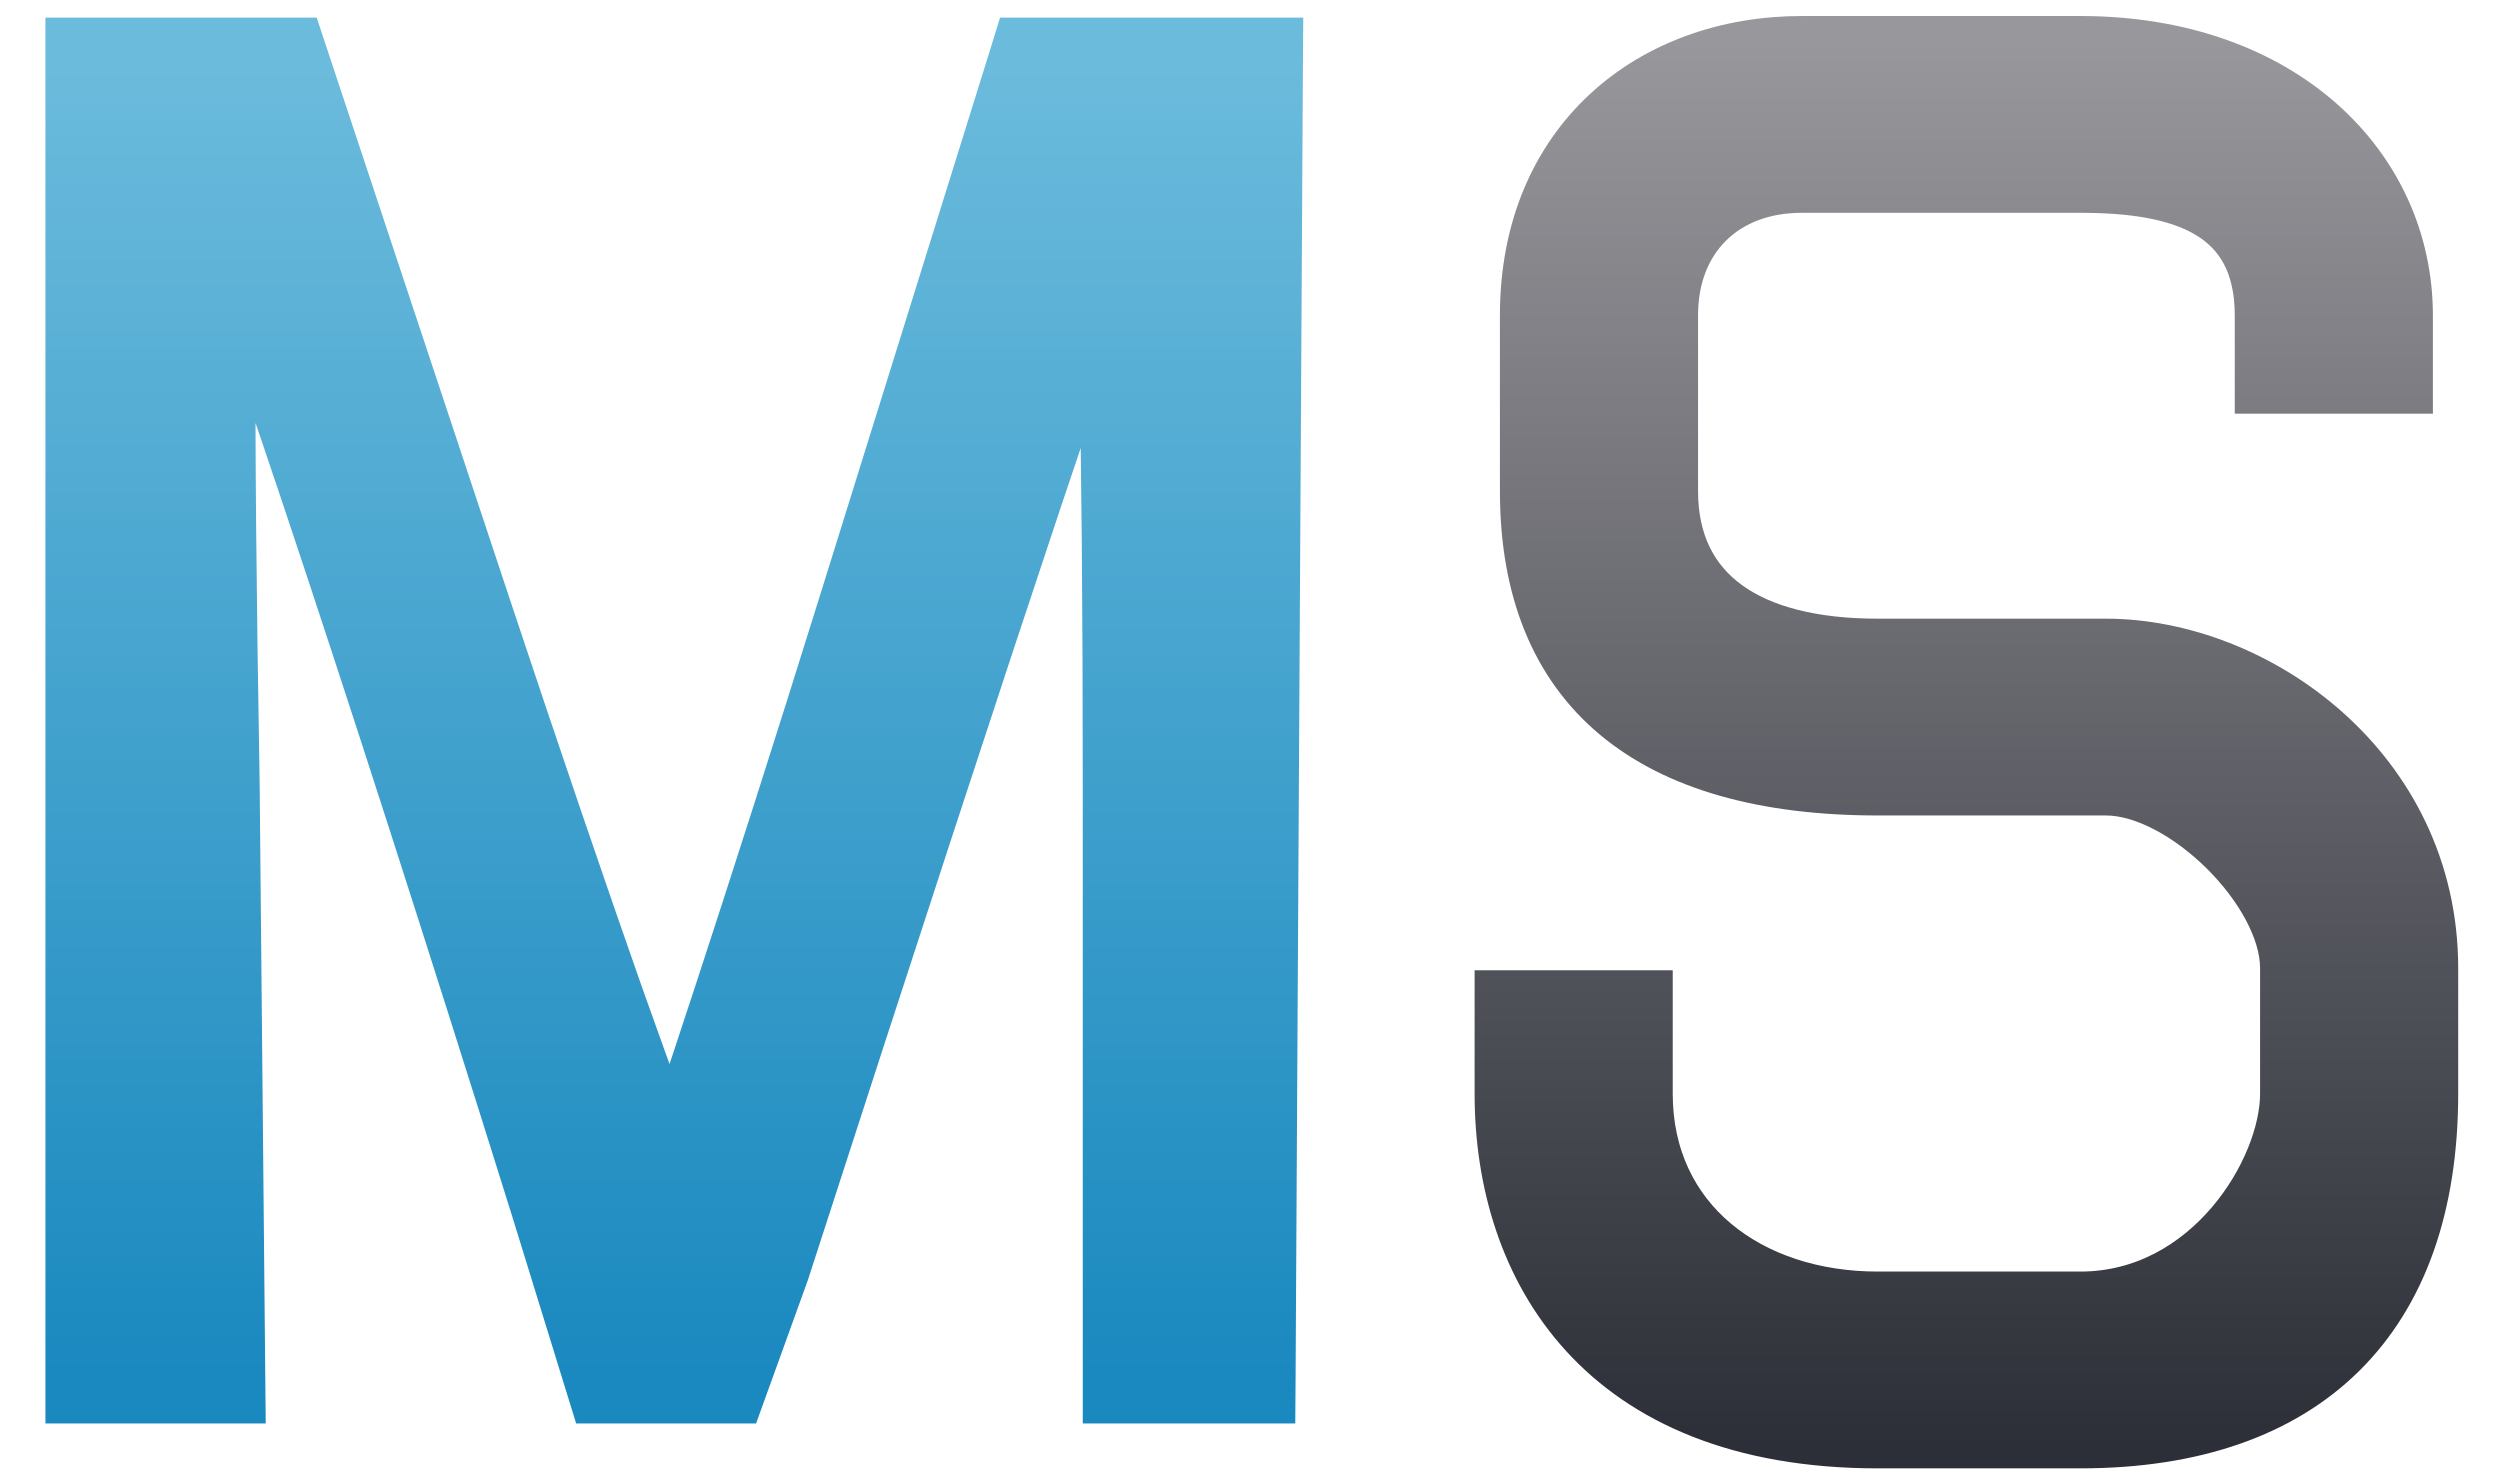
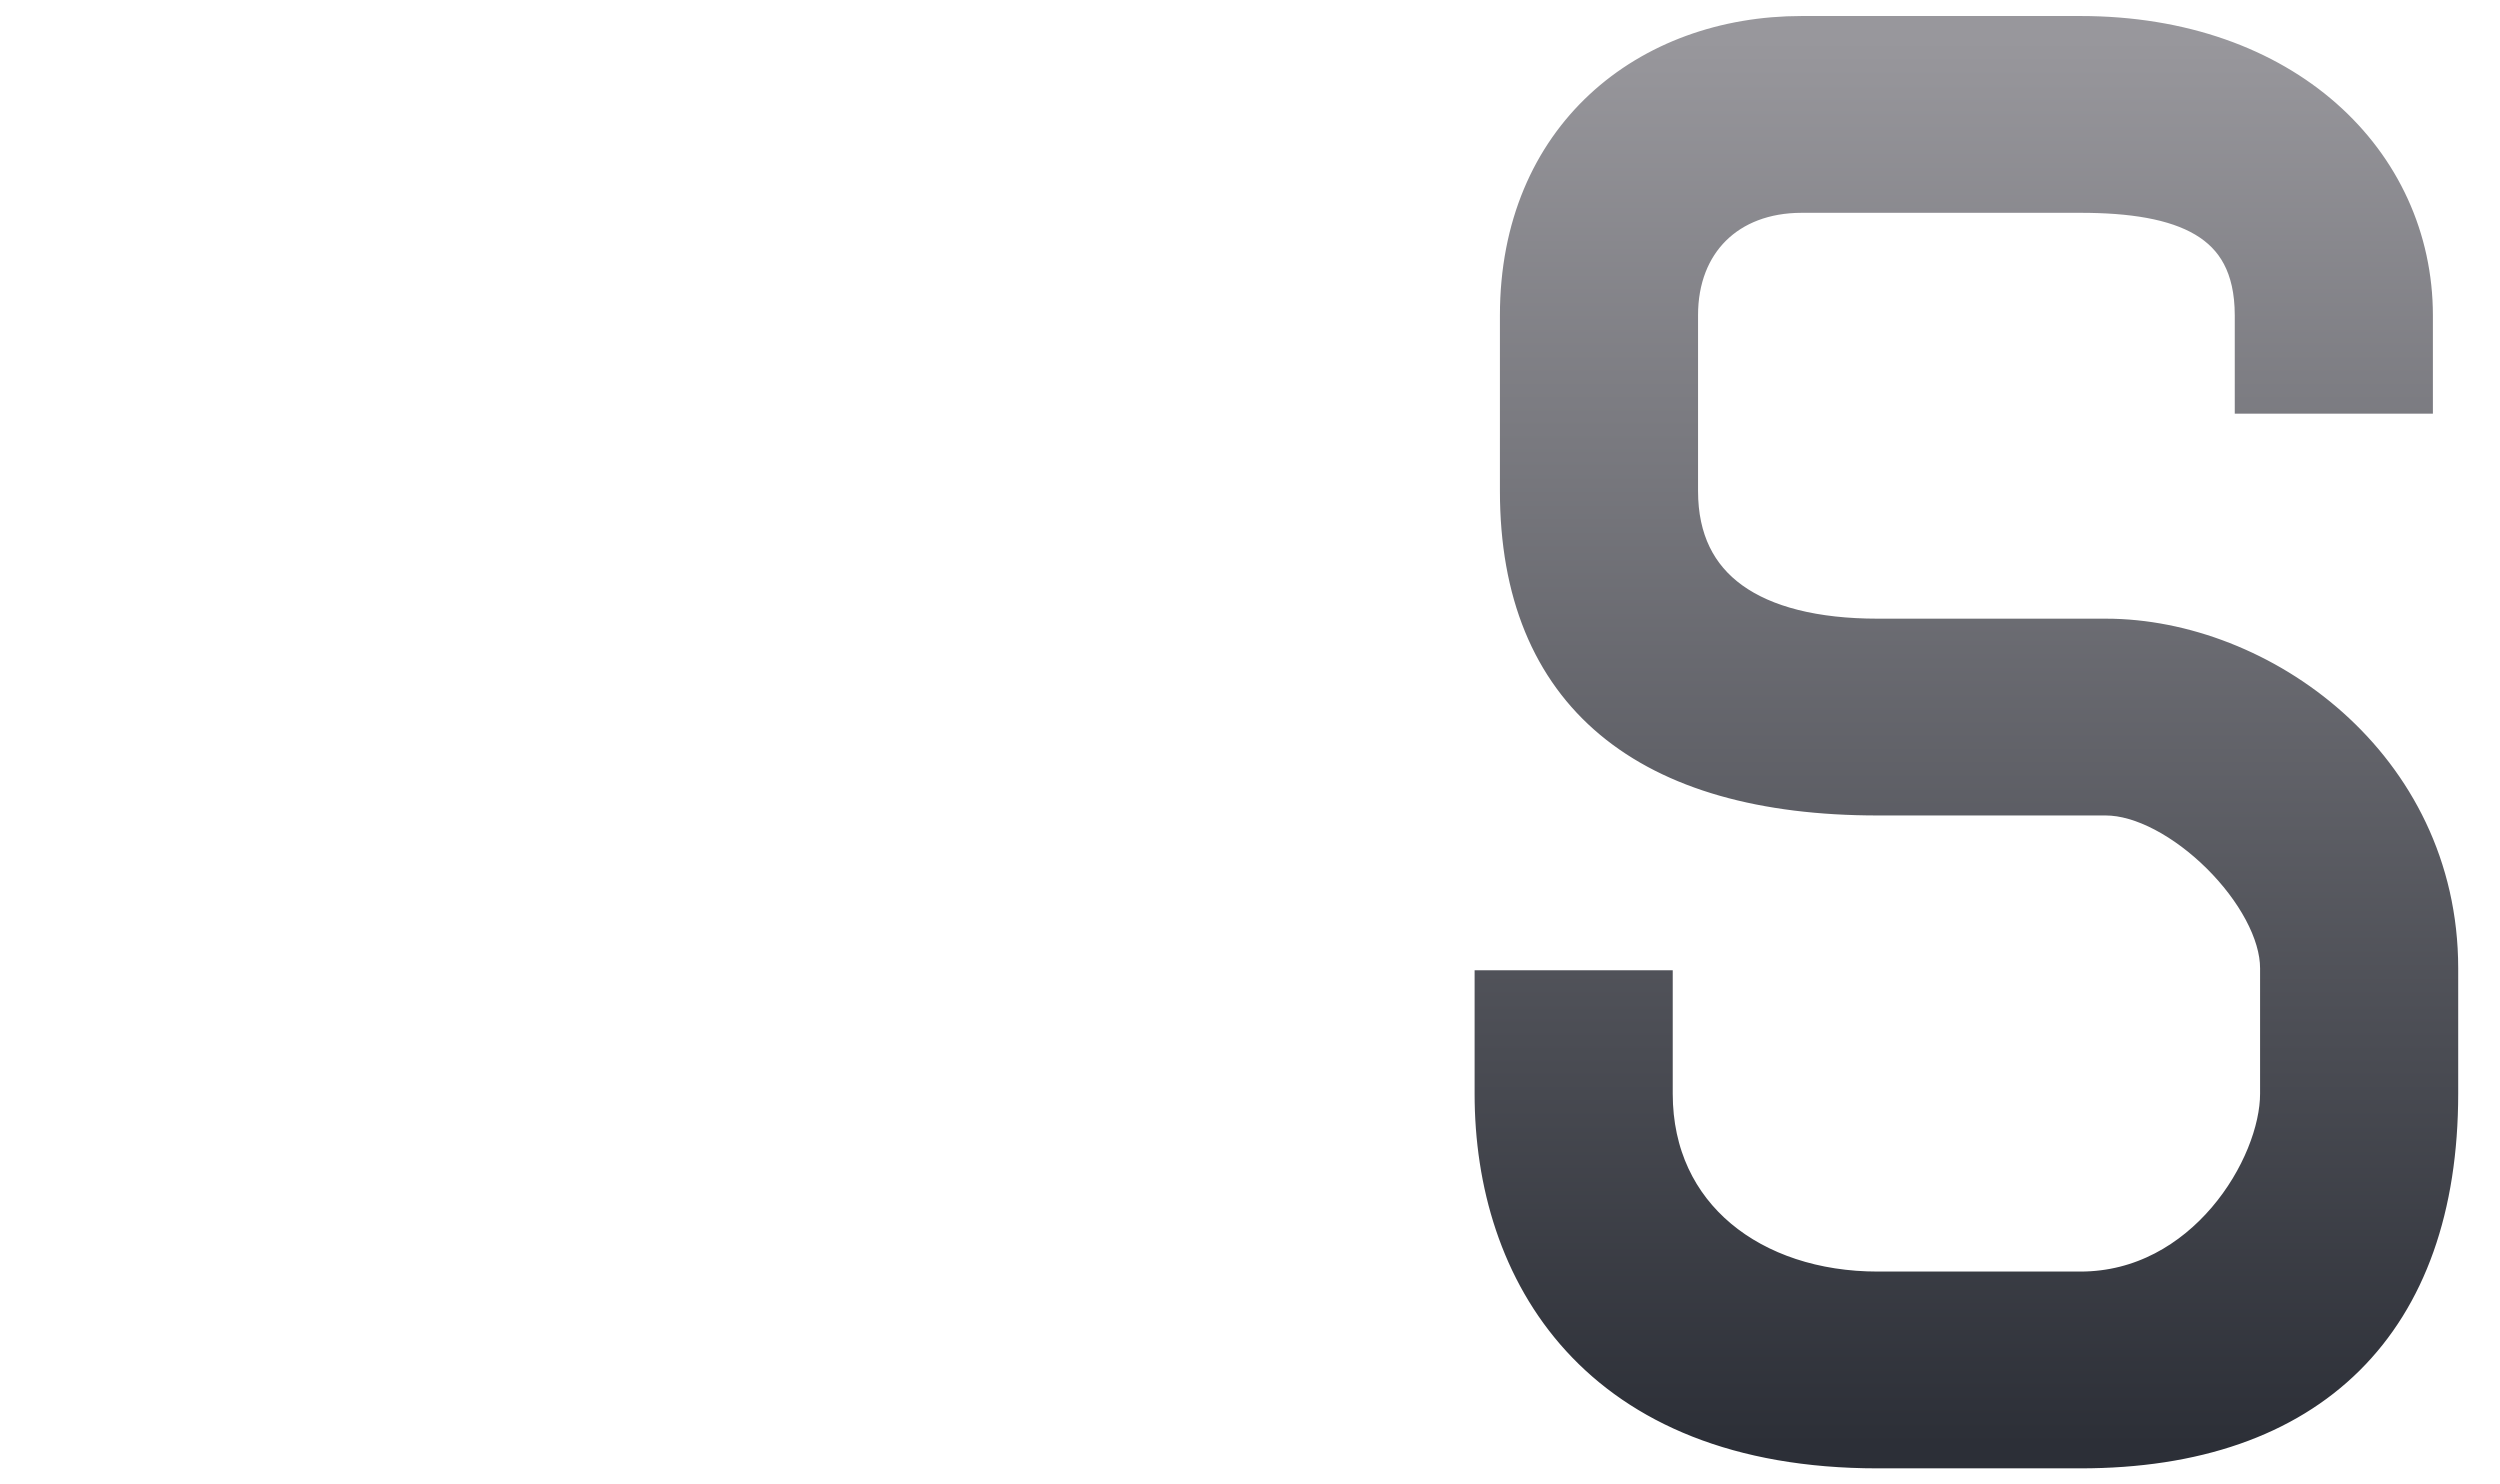
<svg xmlns="http://www.w3.org/2000/svg" width="32" height="19" viewBox="0 0 32 19" fill="none">
-   <path d="M0.876 17.632V17.926H1.17H2.807H3.104L3.101 17.629L3.029 10.031L3.029 10.029C2.986 7.531 2.969 5.639 2.978 4.374C2.98 4.126 2.982 3.903 2.986 3.705C3.22 4.352 3.531 5.253 3.898 6.351C4.682 8.692 5.723 11.918 6.83 15.458C6.83 15.458 6.83 15.458 6.83 15.458L7.528 17.719L7.592 17.926H7.809H9.264H9.471L9.541 17.732L10.06 16.296L10.06 16.296L10.063 16.287C11.453 11.99 12.542 8.663 13.301 6.392C13.627 5.417 13.891 4.638 14.093 4.06C14.098 4.239 14.103 4.435 14.108 4.648C14.137 5.918 14.154 7.782 14.154 10.1V17.632V17.926H14.448H15.994H16.287L16.289 17.634L16.336 9.169V9.169L16.383 0.816L16.385 0.52H16.089H14.662H13.235H13.018L12.954 0.727L10.786 7.681C10.191 9.591 9.62 11.369 9.19 12.681C8.975 13.337 8.796 13.877 8.666 14.258C8.636 14.347 8.609 14.427 8.584 14.497C8.559 14.434 8.532 14.362 8.502 14.283C8.362 13.915 8.172 13.389 7.943 12.743C7.488 11.45 6.884 9.682 6.242 7.75L3.908 0.722L3.841 0.52H3.629H2.399H1.17H0.876V0.814V9.213V17.632ZM8.454 14.857C8.454 14.857 8.455 14.857 8.456 14.855C8.455 14.856 8.455 14.857 8.454 14.857Z" fill="url(#paint0_linear_7795_154437)" stroke="url(#paint1_linear_7795_154437)" stroke-width="0.589" />
  <path d="M30.846 5H28.9V4.036C28.899 2.75 27.926 2.429 26.629 2.429H23.062C22.088 2.429 21.439 3.071 21.44 4.036V6.286C21.44 7.571 22.413 8.214 24.035 8.214H26.954C28.899 8.214 31.169 9.821 31.17 12.393V14C31.169 16.893 29.548 18.5 26.629 18.5H24.035C20.466 18.5 19.169 16.25 19.17 14V12.714H21.116V14C21.116 15.607 22.412 16.571 24.035 16.571H26.629C28.25 16.571 29.224 14.964 29.224 14V12.393C29.224 11.429 27.925 10.143 26.954 10.143H24.035C21.115 10.143 19.494 8.857 19.494 6.286V4.036C19.494 1.786 21.115 0.5 23.062 0.5H26.629C29.223 0.5 30.845 2.107 30.846 4.036V5Z" fill="url(#paint2_linear_7795_154437)" stroke="url(#paint3_linear_7795_154437)" stroke-width="0.59" />
  <defs>
    <linearGradient id="paint0_linear_7795_154437" x1="8.629" y1="0.814" x2="8.629" y2="17.632" gradientUnits="userSpaceOnUse">
      <stop stop-color="#6BBBDC" />
      <stop offset="1" stop-color="#1A89BF" />
    </linearGradient>
    <linearGradient id="paint1_linear_7795_154437" x1="8.629" y1="0.814" x2="8.629" y2="17.632" gradientUnits="userSpaceOnUse">
      <stop stop-color="#6BBBDC" />
      <stop offset="1" stop-color="#1A89BF" />
    </linearGradient>
    <linearGradient id="paint2_linear_7795_154437" x1="25.17" y1="0.5" x2="25.17" y2="18.5" gradientUnits="userSpaceOnUse">
      <stop stop-color="#98979C" />
      <stop offset="1" stop-color="#2C2F37" />
    </linearGradient>
    <linearGradient id="paint3_linear_7795_154437" x1="25.17" y1="0.5" x2="25.17" y2="18.5" gradientUnits="userSpaceOnUse">
      <stop stop-color="#98979C" />
      <stop offset="1" stop-color="#2C2F37" />
    </linearGradient>
  </defs>
</svg>